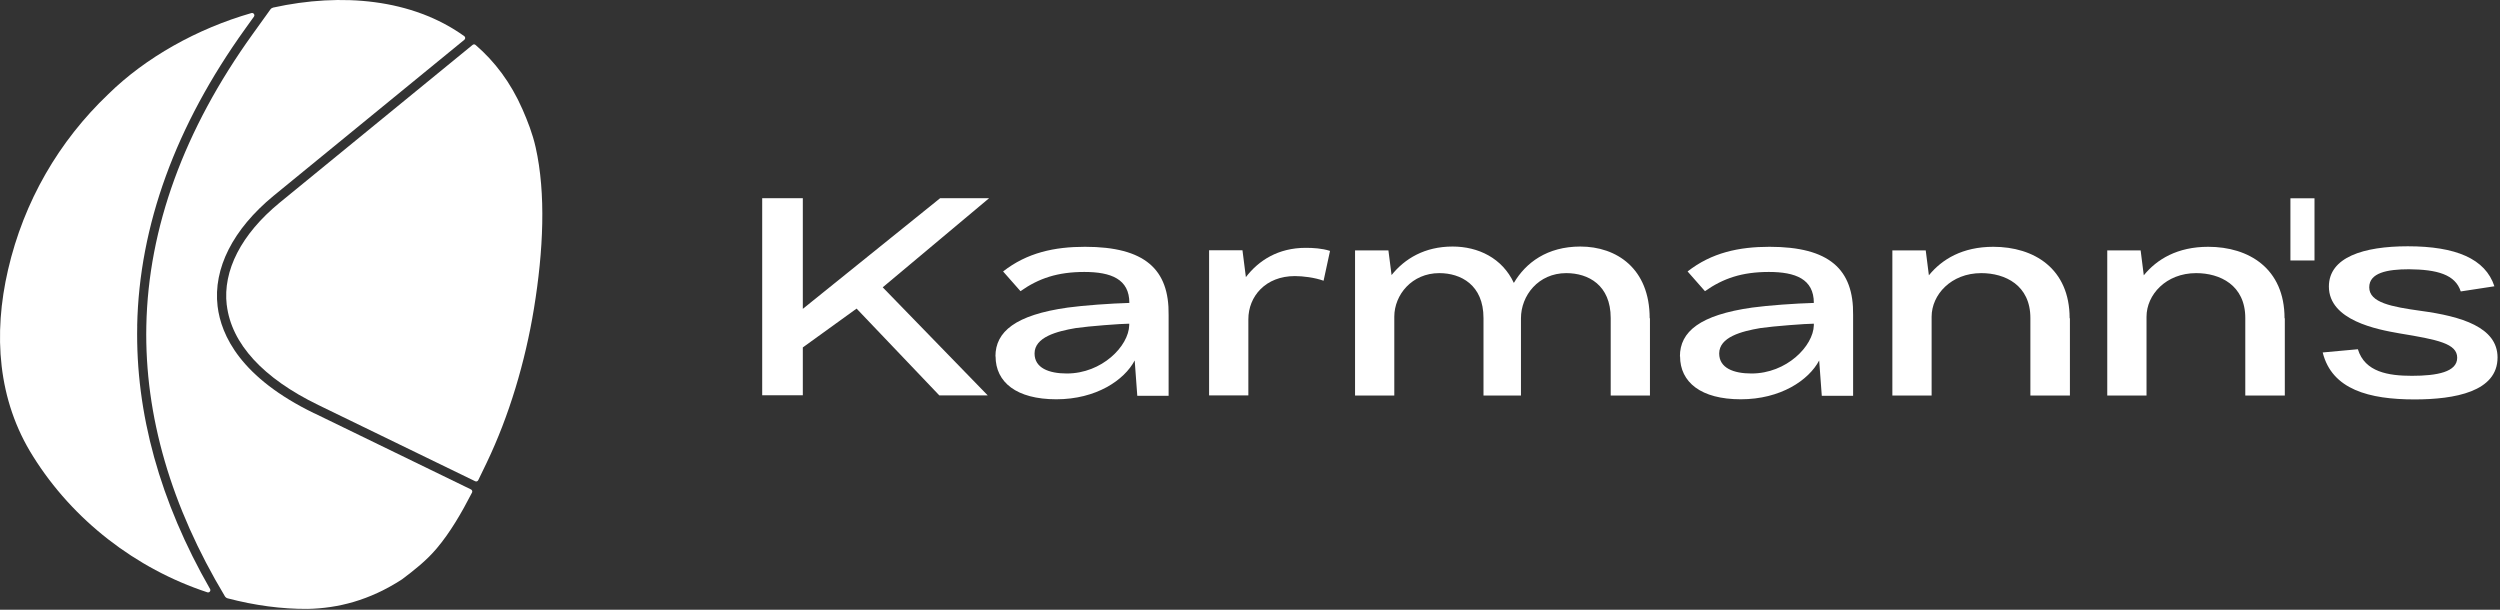
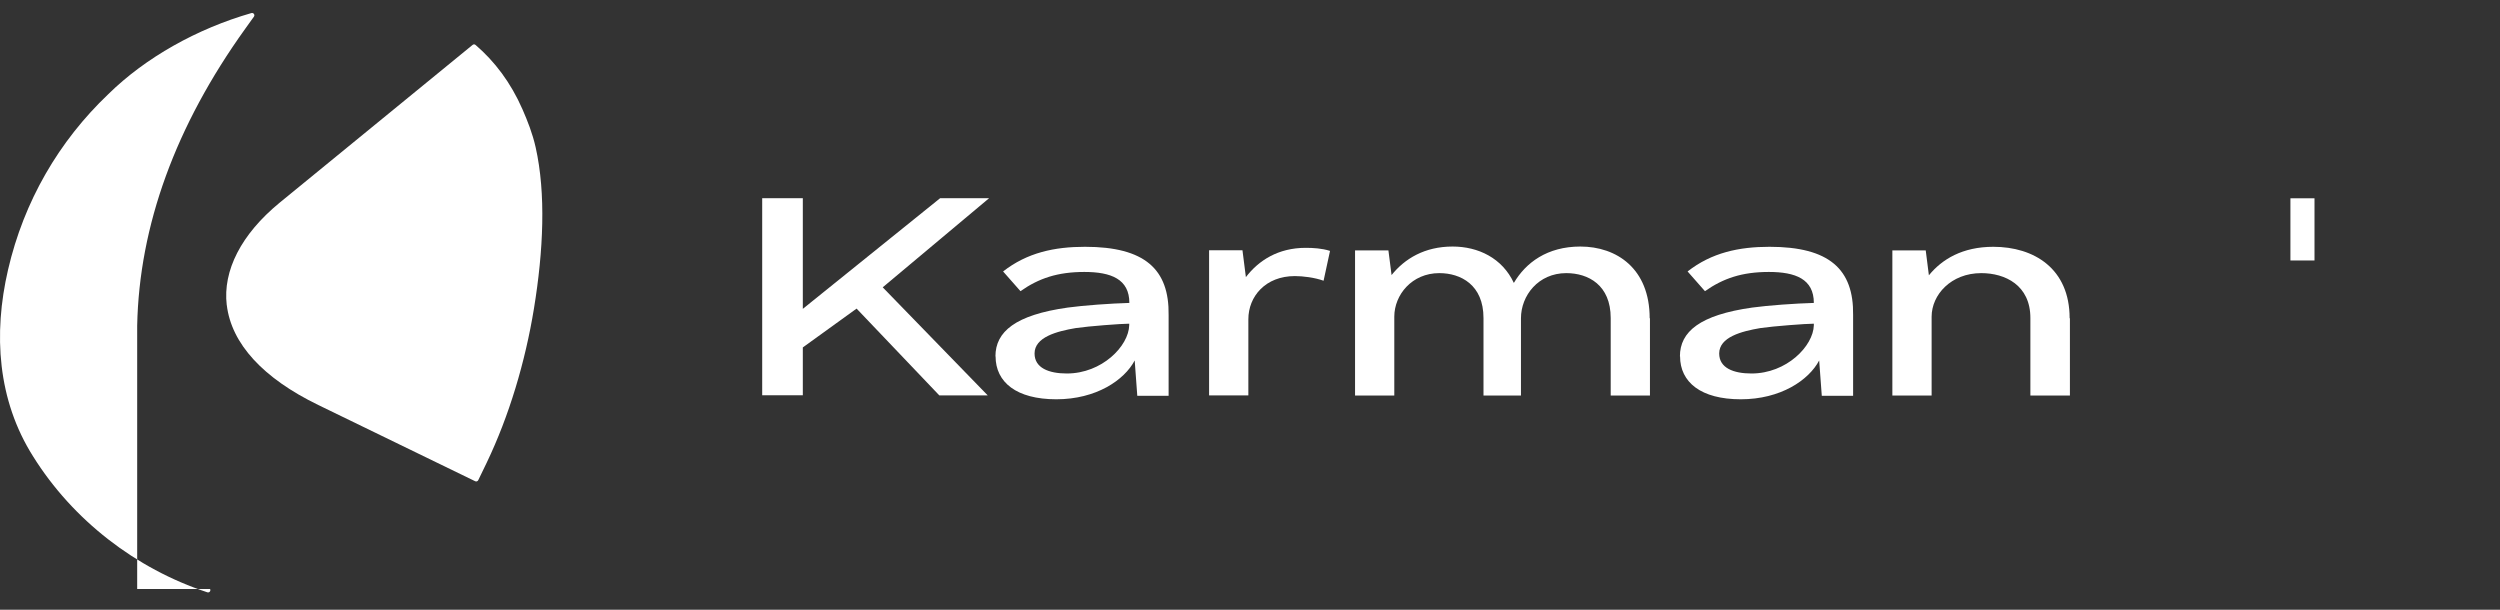
<svg xmlns="http://www.w3.org/2000/svg" width="164" height="40" viewBox="0 0 164 40" fill="none">
  <rect x="0" y="0" width="164" height="40" fill="#333333" stroke="none" />
  <path fill-rule="evenodd" clip-rule="evenodd" d="M14.878 20.016C15.181 22.546 17.256 24.811 20.884 26.57L31.17 31.568C31.245 31.606 31.335 31.575 31.373 31.5C31.562 31.114 31.748 30.725 31.934 30.34C33.397 27.283 34.457 23.741 35.028 20.237C35.648 16.45 35.82 12.691 35.138 9.662C34.935 8.76 34.608 7.934 34.274 7.17C33.507 5.418 32.45 4.024 31.194 2.947C31.139 2.898 31.056 2.898 31.001 2.947L18.327 13.311C15.831 15.366 14.606 17.748 14.874 20.016H14.878Z" fill="white" />
-   <path fill-rule="evenodd" clip-rule="evenodd" d="M8.999 21.369C9.13 14.808 11.515 8.254 16.083 1.893L16.658 1.091C16.741 0.974 16.63 0.819 16.493 0.857C12.927 1.883 9.557 3.769 7.106 6.175C3.863 9.26 1.567 13.204 0.528 17.696C-0.45 21.913 -0.161 26.25 2.17 29.937C4.772 34.105 8.892 37.303 13.601 38.855C13.732 38.9 13.849 38.759 13.78 38.639C10.493 32.904 8.885 27.104 9.002 21.369H8.999Z" fill="white" />
-   <path fill-rule="evenodd" clip-rule="evenodd" d="M20.618 27.114C15.788 24.774 14.504 22.003 14.274 20.089C13.978 17.61 15.282 15.039 17.943 12.847L30.462 2.609C30.538 2.547 30.535 2.427 30.456 2.372C27.044 -0.079 22.404 -0.489 17.922 0.496C17.85 0.513 17.785 0.554 17.74 0.616L16.57 2.245C12.071 8.506 9.727 14.943 9.599 21.383C9.482 27.266 11.217 33.221 14.752 39.114C14.794 39.183 14.859 39.231 14.938 39.252C16.701 39.713 18.473 39.957 20.194 39.944C22.153 39.899 24.222 39.403 26.377 38.002C27.154 37.413 27.95 36.804 28.655 35.968C29.53 34.932 30.273 33.655 30.965 32.312C31.003 32.236 30.972 32.143 30.896 32.106L20.621 27.111L20.618 27.114Z" fill="white" />
+   <path fill-rule="evenodd" clip-rule="evenodd" d="M8.999 21.369C9.13 14.808 11.515 8.254 16.083 1.893L16.658 1.091C16.741 0.974 16.63 0.819 16.493 0.857C12.927 1.883 9.557 3.769 7.106 6.175C3.863 9.26 1.567 13.204 0.528 17.696C-0.45 21.913 -0.161 26.25 2.17 29.937C4.772 34.105 8.892 37.303 13.601 38.855C13.732 38.9 13.849 38.759 13.78 38.639H8.999Z" fill="white" />
  <path d="M64.878 13.008L57.906 18.848L64.797 25.94H61.621L56.192 20.244L52.665 22.791V25.931H50V13H52.665V20.261L61.675 13H64.878V13.008Z" fill="white" />
  <path d="M65.301 23.375C65.301 21.759 66.611 20.659 70.048 20.176C71.098 20.032 72.883 19.905 74.086 19.872C74.086 18.306 72.883 17.84 71.133 17.84C69.384 17.84 68.145 18.255 66.943 19.101L65.803 17.807C67.383 16.571 69.177 16.19 71.178 16.19C75.1 16.19 76.706 17.663 76.661 20.667V25.965H74.606L74.436 23.646C73.754 24.941 71.905 26.193 69.294 26.193C66.683 26.193 65.31 25.076 65.31 23.375H65.301ZM74.077 21.344V21.234C73.565 21.234 71.43 21.395 70.568 21.522C69.33 21.733 67.867 22.114 67.867 23.189C67.867 24.137 68.8 24.501 69.985 24.501C72.291 24.501 74.041 22.706 74.077 21.335V21.344Z" fill="white" />
  <path d="M87.249 16.461L86.827 18.416C86.235 18.204 85.472 18.111 84.943 18.111C83.022 18.111 81.892 19.44 81.892 20.946V25.939H79.316V16.419H81.506L81.73 18.179C82.565 17.087 83.848 16.258 85.652 16.258C86.145 16.258 86.719 16.292 87.231 16.453L87.249 16.461Z" fill="white" />
  <path d="M108.237 20.879V25.948H105.662V20.862C105.662 18.704 104.199 17.917 102.746 17.917C100.915 17.917 99.775 19.389 99.775 20.879V25.948H97.317V20.862C97.317 18.687 95.827 17.917 94.418 17.917C92.624 17.917 91.466 19.338 91.466 20.777V25.948H88.891V16.427H91.08L91.287 18.044C92.148 16.969 93.458 16.173 95.289 16.173C96.967 16.173 98.546 16.927 99.309 18.56C100.09 17.231 101.498 16.173 103.67 16.173C106.048 16.173 108.219 17.612 108.219 20.879H108.237Z" fill="white" />
  <path d="M110.203 23.375C110.203 21.759 111.513 20.659 114.95 20.176C116 20.032 117.786 19.905 118.988 19.872C118.988 18.306 117.786 17.84 116.036 17.84C114.286 17.84 113.048 18.255 111.845 19.101L110.706 17.807C112.285 16.571 114.08 16.19 116.081 16.19C120.002 16.19 121.608 17.663 121.564 20.667V25.965H119.509L119.338 23.646C118.656 24.941 116.808 26.193 114.196 26.193C111.585 26.193 110.212 25.076 110.212 23.375H110.203ZM118.988 21.344V21.234C118.477 21.234 116.341 21.395 115.48 21.522C114.241 21.733 112.779 22.114 112.779 23.189C112.779 24.137 113.712 24.501 114.896 24.501C117.202 24.501 118.952 22.706 118.988 21.335V21.344Z" fill="white" />
  <path d="M135.786 20.878V25.948H133.193V20.862C133.193 18.704 131.533 17.917 129.971 17.917C127.988 17.917 126.714 19.338 126.714 20.777V25.948H124.139V16.427H126.328L126.535 18.06C127.396 17.003 128.742 16.19 130.761 16.19C133.426 16.19 135.768 17.612 135.768 20.878H135.786Z" fill="white" />
-   <path d="M149.884 20.878V25.948H147.291V20.862C147.291 18.704 145.63 17.917 144.069 17.917C142.086 17.917 140.812 19.338 140.812 20.777V25.948H138.236V16.427H140.426L140.632 18.06C141.494 17.003 142.84 16.19 144.859 16.19C147.524 16.19 149.866 17.612 149.866 20.878H149.884Z" fill="white" />
  <path d="M150.252 13.008H151.831V17.087H150.252V13.008Z" fill="white" />
-   <path d="M152.371 23.121L154.677 22.91C155.135 24.416 156.696 24.653 158.222 24.653C159.882 24.653 161.192 24.399 161.192 23.468C161.192 22.537 159.918 22.283 157.405 21.869C155.943 21.615 152.775 21.022 152.775 18.797C152.775 16.876 155.045 16.156 157.953 16.156C161.093 16.156 163.041 16.969 163.633 18.78L161.425 19.118C161.066 18.001 159.864 17.68 158.033 17.663C156.589 17.663 155.422 17.9 155.422 18.847C155.422 19.855 156.885 20.125 158.832 20.396C161.443 20.752 163.839 21.454 163.839 23.451C163.839 25.694 161.039 26.202 158.392 26.202C155.422 26.202 152.981 25.558 152.371 23.13V23.121Z" fill="white" />
</svg>